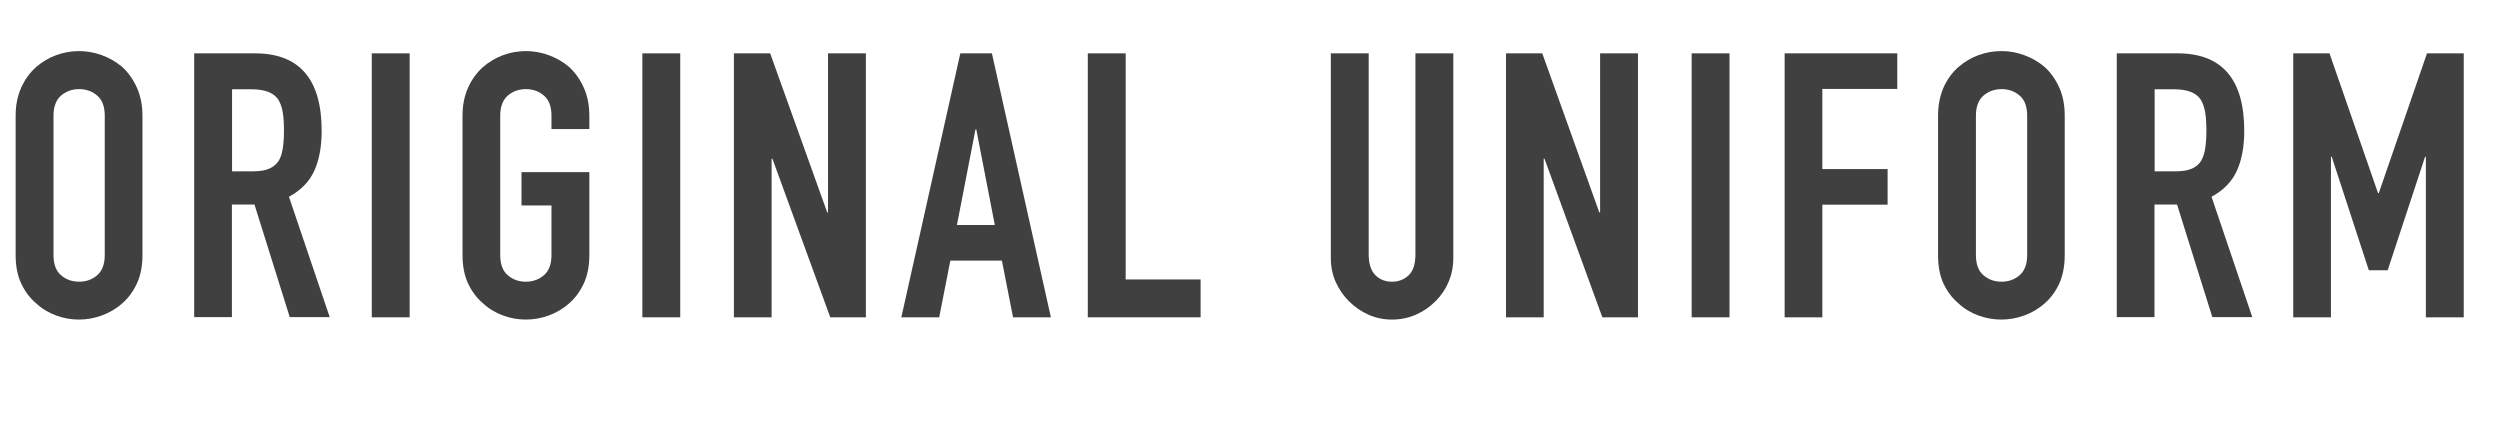
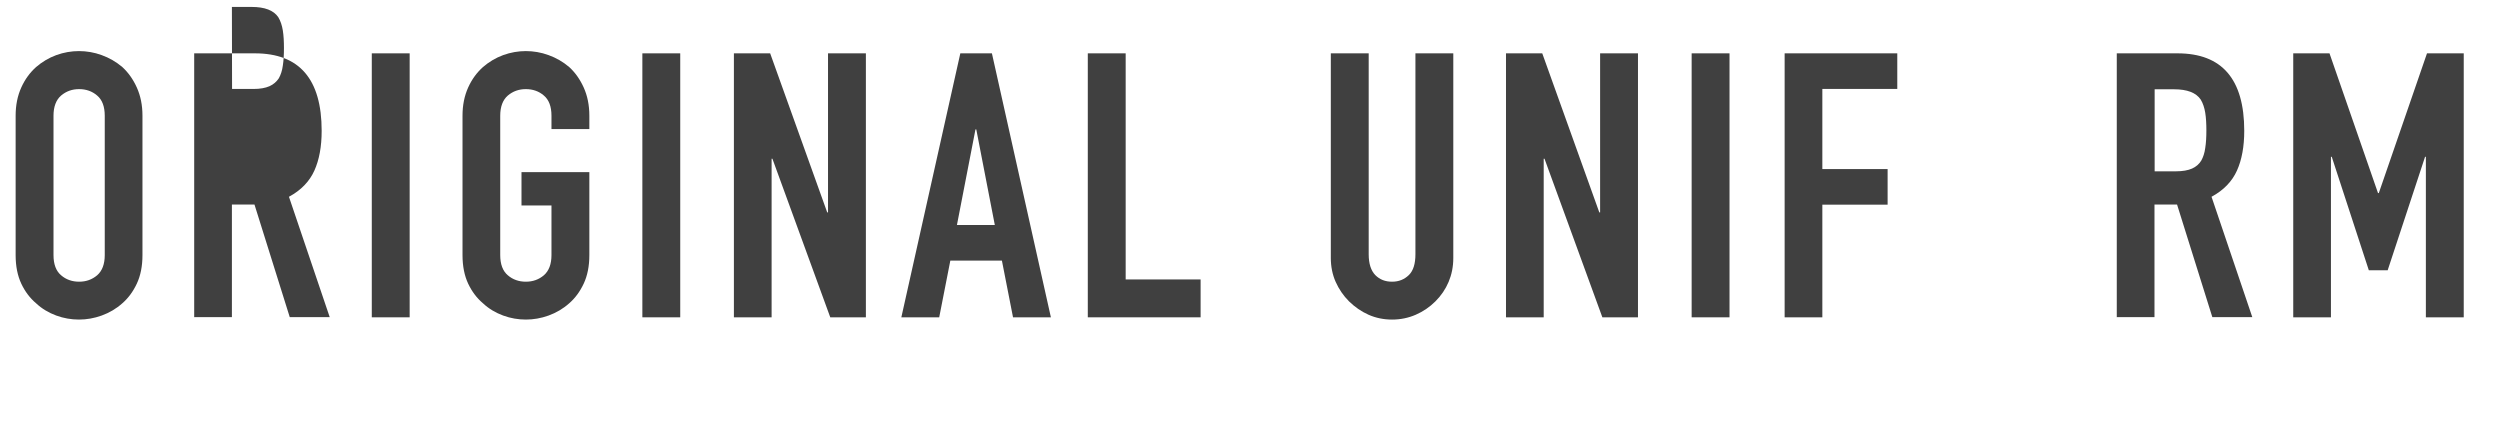
<svg xmlns="http://www.w3.org/2000/svg" id="b" width="155.13" height="26.86" viewBox="0 0 155.13 26.86">
  <g id="c">
    <g opacity=".75">
      <path d="m.97,7.18c0-.66.12-1.24.35-1.75s.54-.93.92-1.27c.37-.32.79-.57,1.25-.74.47-.17.94-.25,1.41-.25s.95.08,1.41.25c.47.17.89.41,1.28.74.37.34.67.76.9,1.27s.35,1.09.35,1.75v8.65c0,.69-.12,1.28-.35,1.77-.23.49-.53.9-.9,1.22-.38.34-.81.59-1.28.76s-.94.25-1.41.25-.95-.08-1.41-.25-.89-.42-1.25-.76c-.38-.32-.69-.73-.92-1.22-.23-.49-.35-1.08-.35-1.77V7.18Zm2.35,8.65c0,.57.16.99.47,1.25.31.27.69.4,1.12.4s.8-.13,1.12-.4c.31-.27.47-.69.47-1.25V7.18c0-.57-.16-.99-.47-1.25-.31-.27-.69-.4-1.12-.4s-.8.13-1.12.4c-.31.27-.47.69-.47,1.25v8.65Z" stroke-width="0" />
-       <path d="m12.05,19.69V3.31h3.77c2.76,0,4.14,1.6,4.14,4.81,0,.97-.15,1.79-.45,2.46-.3.67-.82,1.22-1.58,1.63l2.53,7.47h-2.48l-2.19-6.99h-1.4v6.99h-2.35Zm2.35-14.17v5.11h1.33c.41,0,.74-.06.99-.17.25-.11.44-.28.58-.49.12-.21.21-.48.25-.79.05-.31.07-.68.07-1.09s-.02-.78-.07-1.09c-.05-.31-.14-.59-.28-.82-.29-.43-.84-.64-1.66-.64h-1.22Z" stroke-width="0" />
+       <path d="m12.05,19.69V3.31h3.77c2.76,0,4.14,1.6,4.14,4.81,0,.97-.15,1.79-.45,2.46-.3.67-.82,1.22-1.58,1.63l2.53,7.47h-2.48l-2.19-6.99h-1.4v6.99h-2.35Zm2.35-14.17h1.33c.41,0,.74-.06.99-.17.25-.11.44-.28.58-.49.12-.21.21-.48.25-.79.05-.31.07-.68.07-1.09s-.02-.78-.07-1.09c-.05-.31-.14-.59-.28-.82-.29-.43-.84-.64-1.66-.64h-1.22Z" stroke-width="0" />
      <path d="m23.07,19.69V3.31h2.35v16.38h-2.35Z" stroke-width="0" />
      <path d="m28.7,7.18c0-.66.12-1.24.35-1.75s.54-.93.92-1.27c.37-.32.79-.57,1.25-.74.47-.17.94-.25,1.41-.25s.95.08,1.41.25c.47.17.89.41,1.28.74.37.34.67.76.9,1.27s.35,1.09.35,1.75v.83h-2.35v-.83c0-.57-.16-.99-.47-1.25-.31-.27-.69-.4-1.12-.4s-.8.13-1.12.4c-.31.27-.47.69-.47,1.25v8.65c0,.57.16.99.47,1.25.31.27.69.4,1.12.4s.8-.13,1.12-.4c.31-.27.47-.69.47-1.25v-3.08h-1.86v-2.07h4.21v5.15c0,.69-.12,1.28-.35,1.77-.23.49-.53.9-.9,1.22-.38.34-.81.59-1.28.76s-.94.25-1.41.25-.95-.08-1.41-.25-.89-.42-1.25-.76c-.38-.32-.69-.73-.92-1.22-.23-.49-.35-1.08-.35-1.77V7.18Z" stroke-width="0" />
      <path d="m39.86,19.69V3.31h2.35v16.38h-2.35Z" stroke-width="0" />
      <path d="m45.54,19.69V3.31h2.25l3.54,9.87h.05V3.31h2.35v16.38h-2.21l-3.59-9.84h-.05v9.84h-2.35Z" stroke-width="0" />
      <path d="m55.93,19.69l3.66-16.38h1.96l3.66,16.38h-2.35l-.69-3.52h-3.2l-.69,3.52h-2.35Zm5.8-5.73l-1.15-5.93h-.05l-1.15,5.93h2.35Z" stroke-width="0" />
      <path d="m67.5,19.69V3.31h2.35v14.03h4.65v2.35h-6.99Z" stroke-width="0" />
      <path d="m90.18,3.31v12.7c0,.54-.1,1.03-.29,1.48-.19.45-.46.85-.82,1.21-.35.35-.76.63-1.22.83s-.95.3-1.47.3-1.01-.1-1.46-.3c-.45-.2-.85-.48-1.21-.83-.35-.35-.63-.76-.83-1.21-.2-.45-.3-.95-.3-1.48V3.31h2.35v12.47c0,.58.14,1.01.41,1.29.28.28.62.41,1.04.41s.76-.14,1.04-.41.41-.71.41-1.29V3.31h2.35Z" stroke-width="0" />
      <path d="m93.45,19.69V3.31h2.25l3.54,9.87h.05V3.31h2.35v16.38h-2.21l-3.59-9.84h-.05v9.84h-2.35Z" stroke-width="0" />
      <path d="m104.97,19.69V3.31h2.35v16.38h-2.35Z" stroke-width="0" />
      <path d="m110.74,19.69V3.31h6.99v2.21h-4.65v4.97h4.05v2.21h-4.05v6.99h-2.35Z" stroke-width="0" />
-       <path d="m120.26,7.18c0-.66.12-1.24.34-1.75.23-.51.54-.93.92-1.27.37-.32.79-.57,1.25-.74.47-.17.94-.25,1.42-.25s.95.08,1.41.25c.47.17.89.41,1.28.74.37.34.67.76.9,1.27.23.51.34,1.09.34,1.75v8.65c0,.69-.12,1.28-.34,1.77-.23.49-.53.9-.9,1.22-.38.34-.81.59-1.28.76s-.94.25-1.41.25-.95-.08-1.42-.25-.89-.42-1.25-.76c-.38-.32-.69-.73-.92-1.22-.23-.49-.34-1.08-.34-1.77V7.18Zm2.35,8.65c0,.57.16.99.47,1.25.31.27.69.4,1.12.4s.8-.13,1.12-.4c.31-.27.47-.69.47-1.25V7.18c0-.57-.16-.99-.47-1.25-.31-.27-.69-.4-1.12-.4s-.8.13-1.12.4c-.31.27-.47.69-.47,1.25v8.65Z" stroke-width="0" />
      <path d="m131.35,19.69V3.31h3.77c2.76,0,4.14,1.6,4.14,4.81,0,.97-.15,1.79-.45,2.46-.3.67-.82,1.22-1.58,1.63l2.53,7.47h-2.48l-2.19-6.99h-1.4v6.99h-2.35Zm2.35-14.17v5.11h1.33c.41,0,.74-.06.99-.17.25-.11.44-.28.57-.49.12-.21.21-.48.25-.79.05-.31.07-.68.07-1.09s-.02-.78-.07-1.09c-.05-.31-.14-.59-.28-.82-.29-.43-.84-.64-1.66-.64h-1.22Z" stroke-width="0" />
      <path d="m142.3,19.69V3.31h2.25l3.01,8.67h.05l2.99-8.67h2.28v16.38h-2.35v-9.96h-.05l-2.32,7.04h-1.17l-2.3-7.04h-.05v9.96h-2.35Z" stroke-width="0" />
    </g>
  </g>
</svg>